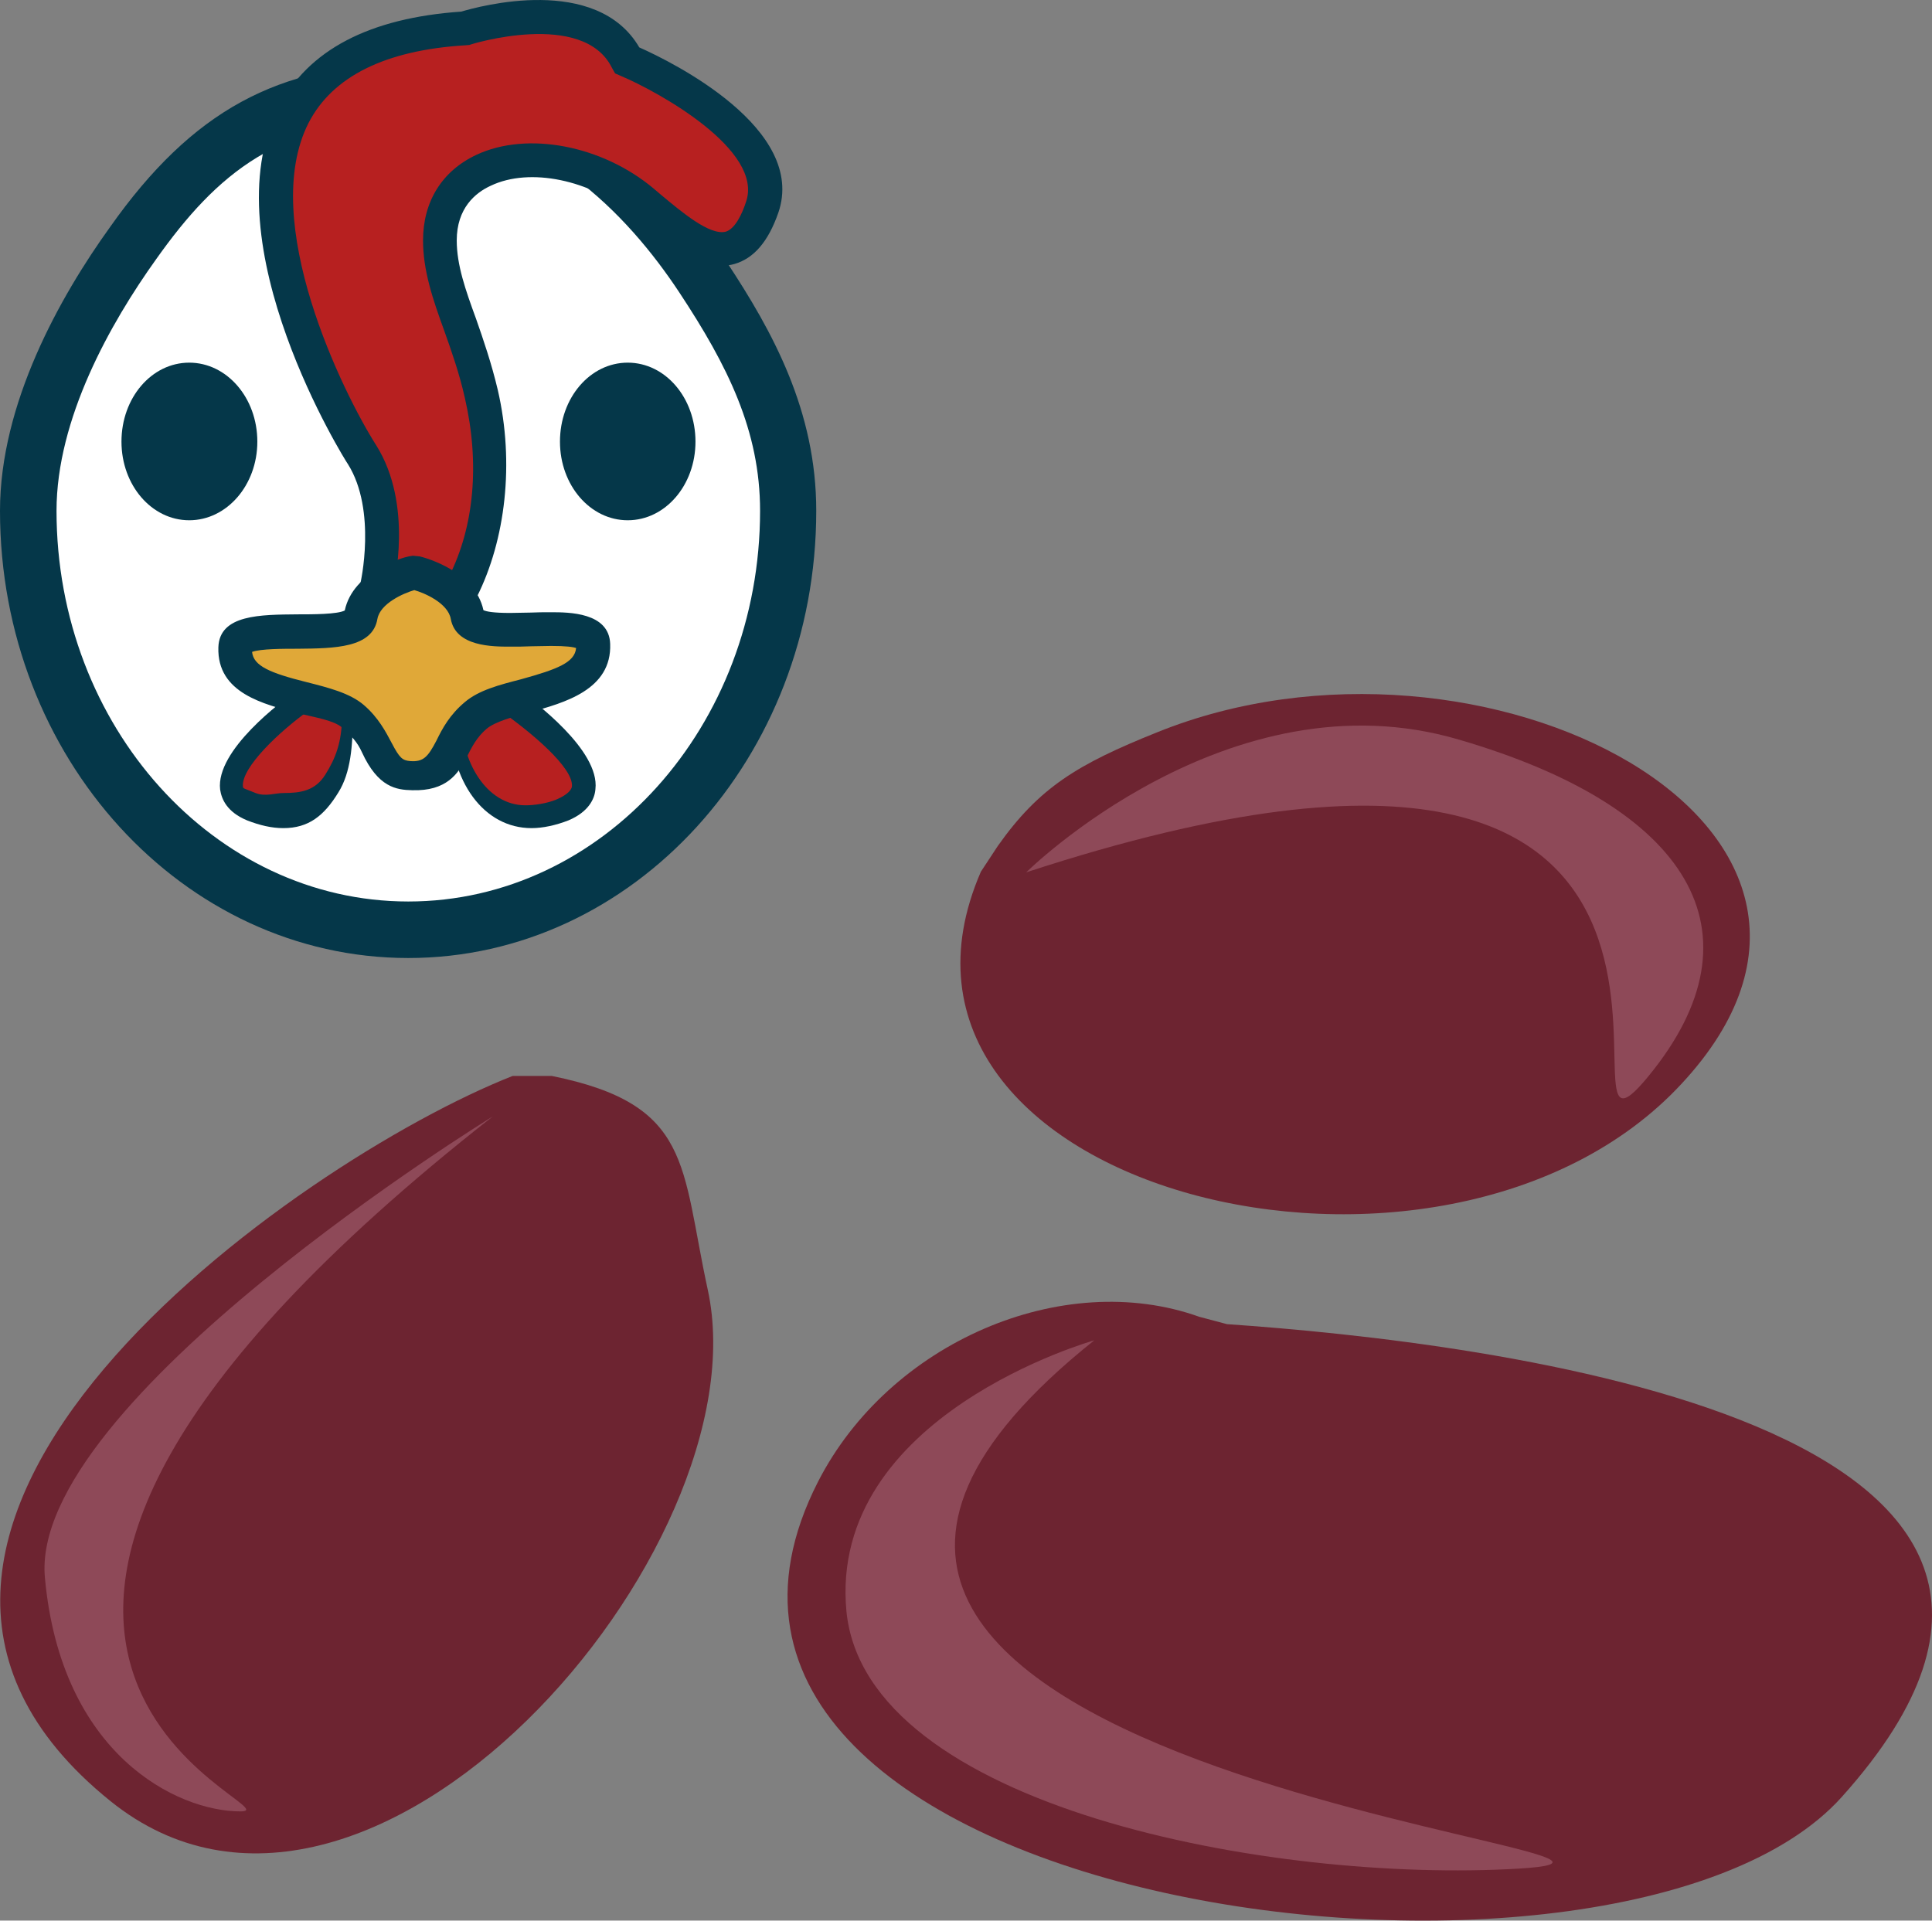
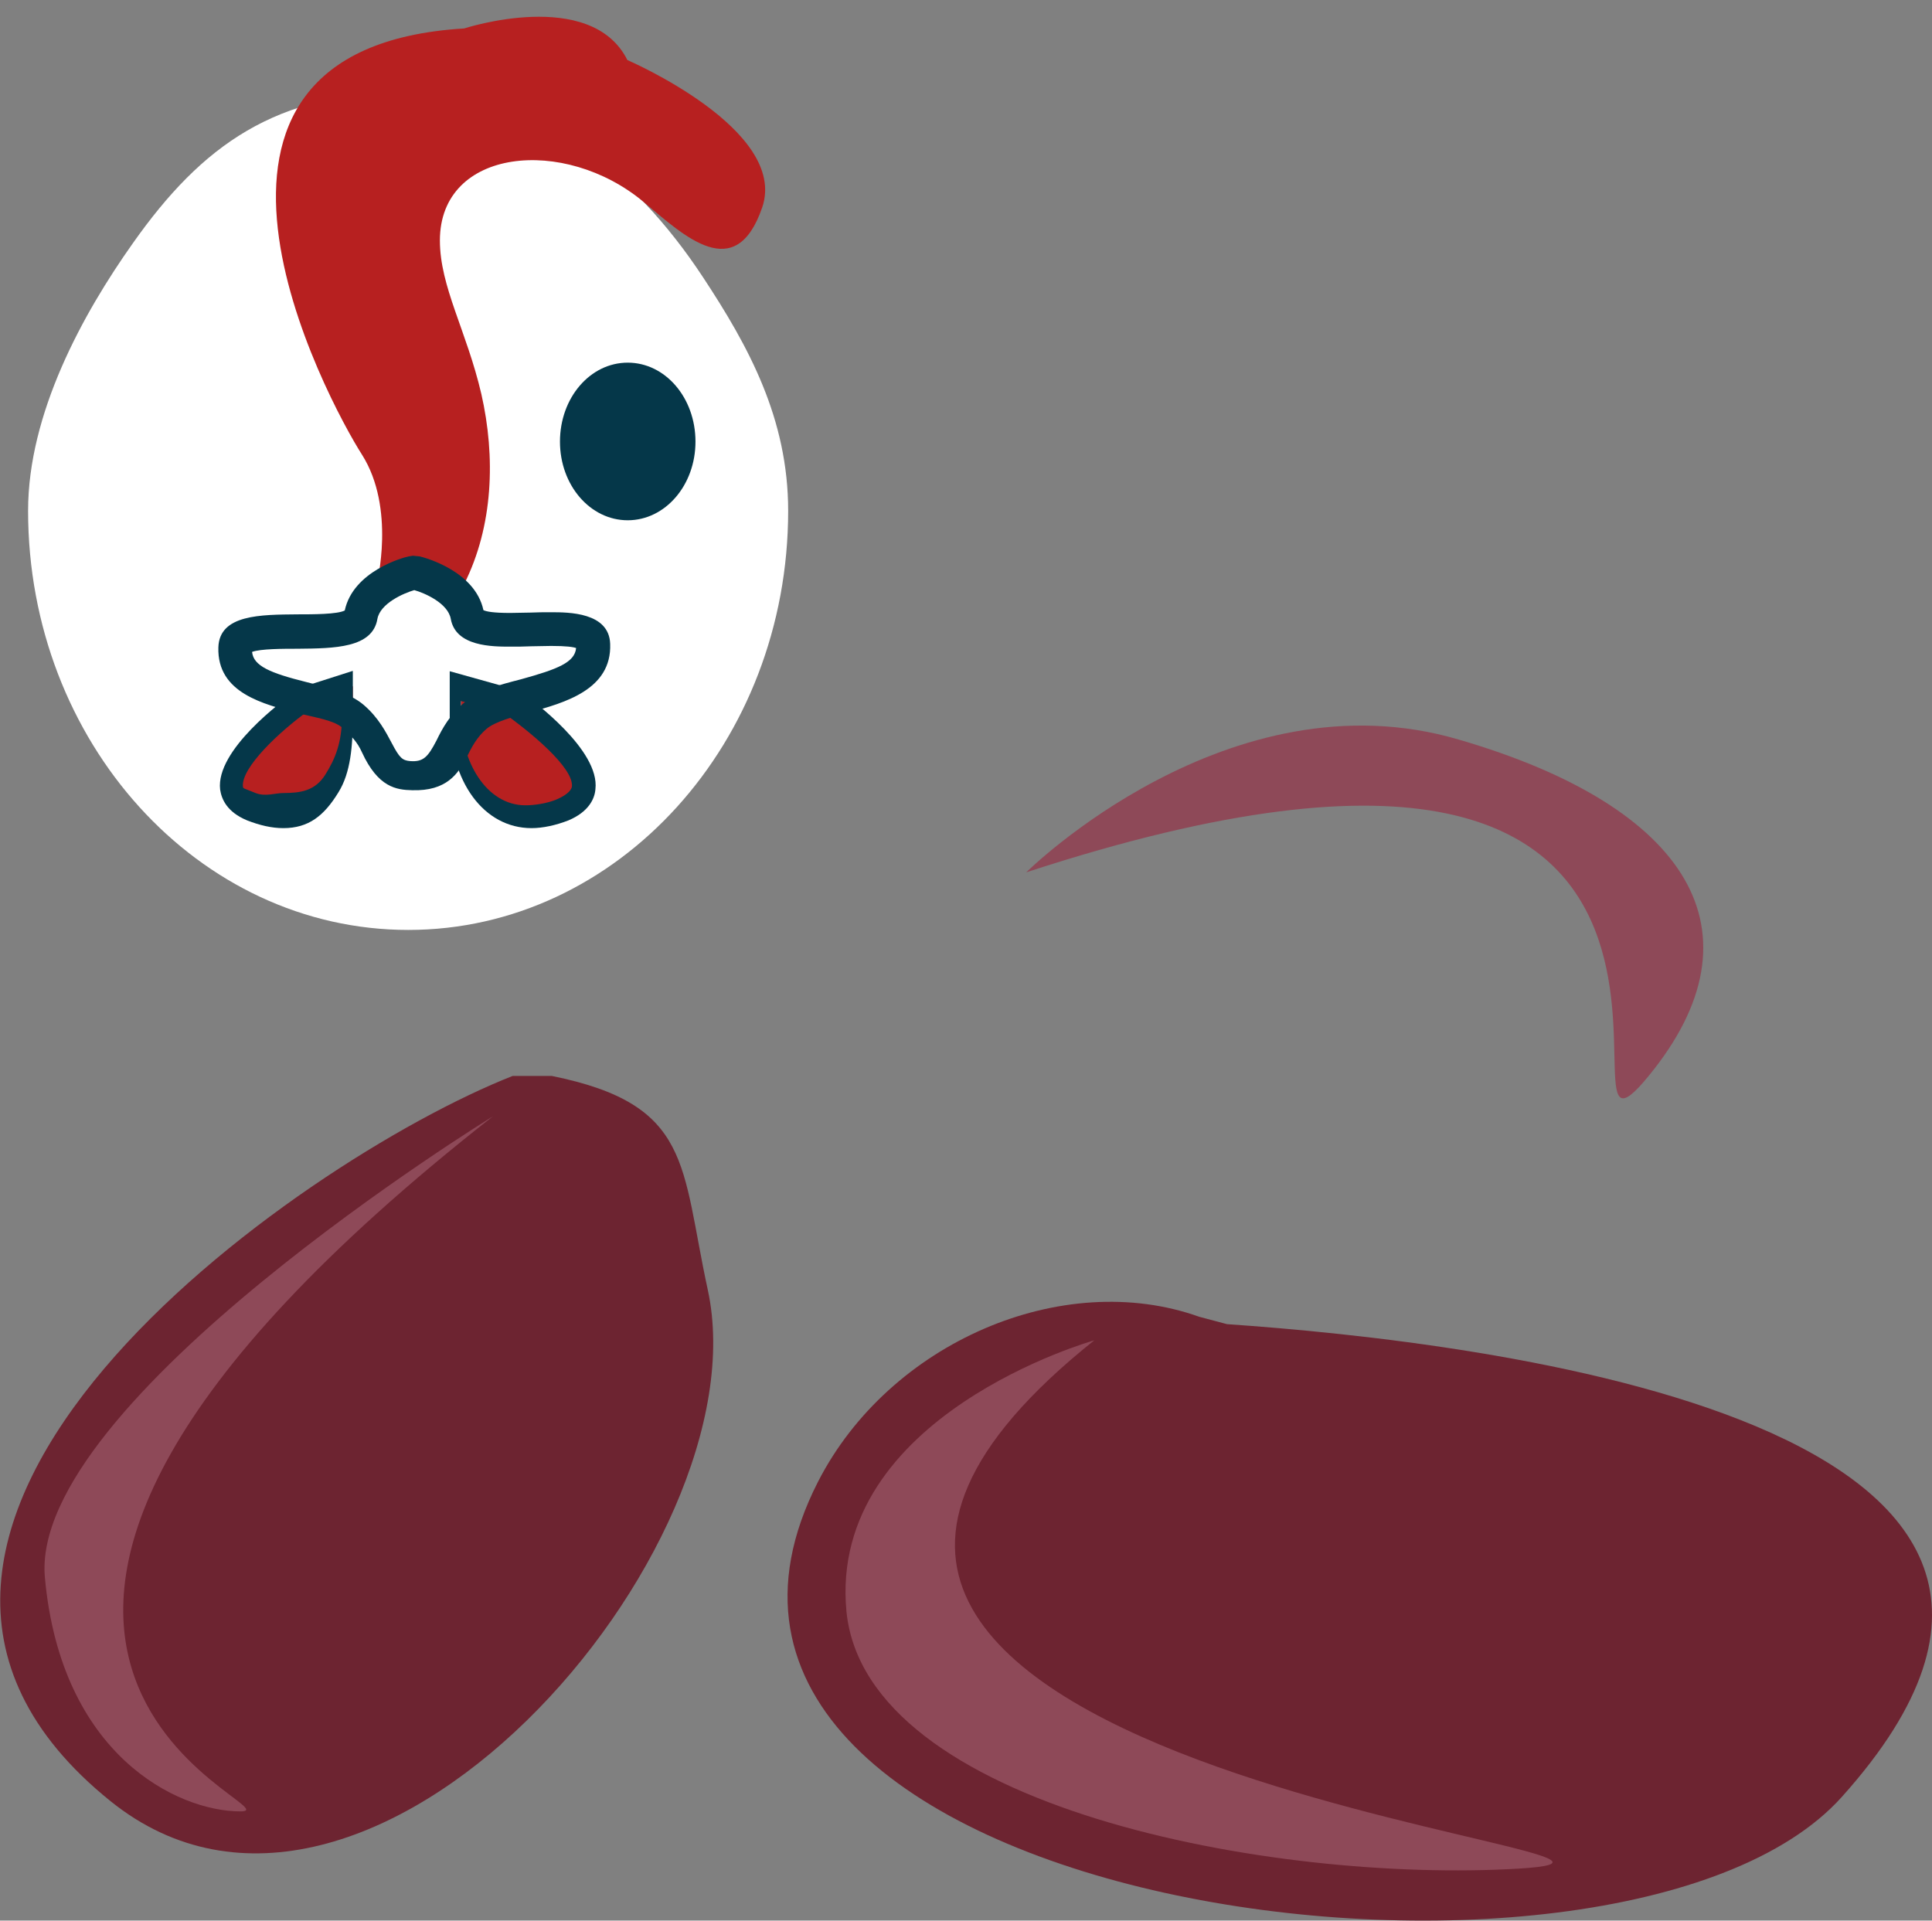
<svg xmlns="http://www.w3.org/2000/svg" xmlns:ns1="http://sodipodi.sourceforge.net/DTD/sodipodi-0.dtd" xmlns:ns2="http://www.inkscape.org/namespaces/inkscape" xml:space="preserve" width="55.031mm" height="54.712mm" version="1.1" style="clip-rule:evenodd;fill-rule:evenodd;image-rendering:optimizeQuality;shape-rendering:geometricPrecision;text-rendering:geometricPrecision" viewBox="0 0 5503.11 5471.152" id="svg46" ns1:docname="4075.svg" ns2:version="0.92.4 (5da689c313, 2019-01-14)">
  <rect x="0" y="0" width="5503.11" height="5471.152" fill="#808080" stroke="none" />
  <ns1:namedview pagecolor="#ffffff" bordercolor="#666666" borderopacity="1" objecttolerance="10" gridtolerance="10" guidetolerance="10" ns2:pageopacity="0" ns2:pageshadow="2" ns2:window-width="640" ns2:window-height="480" id="namedview48" showgrid="false" ns2:zoom="0.2102413" ns2:cx="102.61417" ns2:cy="91.695474" ns2:window-x="0" ns2:window-y="0" ns2:window-maximized="0" ns2:current-layer="svg46" />
  <defs id="defs4">
    <style type="text/css" id="style2">
   
    .fil1 {fill:#053749;fill-rule:nonzero}
    .fil4 {fill:#6D2431;fill-rule:nonzero}
    .fil5 {fill:#8E4958;fill-rule:nonzero}
    .fil2 {fill:#B72020;fill-rule:nonzero}
    .fil3 {fill:#E0A838;fill-rule:nonzero}
    .fil0 {fill:white;fill-rule:nonzero}
   
  </style>
  </defs>
  <g id="Vrstva_x0020_1" transform="translate(-7785,-11804.958)">
    <g id="_903023472">
      <path class="fil0" d="m 10030,13260 c 0,659 -485,1194 -1082,1194 -598,0 -1083,-535 -1083,-1194 0,-277 155,-560 299,-763 197,-279 407,-430 784,-430 359,0 643,229 839,527 130,197 243,403 243,666 z" id="path7" ns2:connector-curvature="0" style="fill:#ffffff;fill-rule:nonzero" />
-       <path class="fil1" d="m 8948,12147 c -365,0 -545,152 -718,396 -131,183 -284,455 -284,717 0,614 450,1113 1002,1113 553,0 1002,-499 1002,-1113 0,-228 -92,-413 -230,-622 -148,-224 -402,-491 -772,-491 z m 0,2387 c -642,0 -1163,-571 -1163,-1274 0,-305 170,-609 314,-809 233,-330 479,-464 849,-464 442,0 736,305 906,563 133,201 256,426 256,710 0,703 -521,1274 -1162,1274 z" id="path9" ns2:connector-curvature="0" style="fill:#053749;fill-rule:nonzero" />
      <path class="fil2" d="m 8858,13469 c 0,0 55,-216 -42,-369 -97,-152 -639,-1158 291,-1214 0,0 361,-118 465,90 0,0 460,198 384,420 -76,221 -222,81 -338,-16 -225,-188 -580,-154 -580,110 0,132 76,257 118,437 41,180 34,377 -49,542 z" id="path11" ns2:connector-curvature="0" style="fill:#b72020;fill-rule:nonzero" />
-       <path class="fil1" d="m 9143,13506 -79,-59 c 72,-142 88,-323 45,-509 -16,-71 -38,-133 -59,-192 -32,-88 -60,-170 -60,-256 0,-111 54,-198 152,-244 145,-68 359,-27 506,97 l 20,17 c 59,49 138,116 184,105 27,-8 47,-51 58,-85 51,-147 -248,-313 -357,-359 l -16,-7 -9,-16 c -82,-166 -403,-67 -406,-65 l -12,1 c -228,14 -378,89 -446,221 -143,280 98,770 193,919 106,169 50,398 48,407 l -94,-12 c 1,-2 48,-210 -35,-342 -5,-6 -395,-628 -198,-1015 84,-165 260,-256 521,-274 50,-15 385,-107 507,102 95,42 478,232 396,471 -29,83 -70,130 -125,146 -93,26 -188,-54 -271,-124 l -19,-16 c -120,-100 -293,-136 -404,-83 -44,20 -97,64 -97,156 0,70 25,141 55,223 21,60 44,127 62,203 48,208 22,427 -60,590 z" id="path13" ns2:connector-curvature="0" style="fill:#053749;fill-rule:nonzero" />
      <path class="fil2" d="m 8649,13800 c 0,0 -333,235 -146,312 188,76 287,-82 287,-266 v -86 z" id="path15" ns2:connector-curvature="0" style="fill:#b72020;fill-rule:nonzero" />
      <path class="fil1" d="m 8663,13830 c -81,58 -192,162 -186,216 1,6 2,4 36,18 28,11 56,0 79,0 v 0 c 49,0 91,-6 120,-53 29,-46 47,-93 47,-165 v -43 z m -71,334 v 0 c -33,0 -67,-8 -103,-22 -58,-24 -73,-61 -77,-88 -13,-112 177,-253 216,-280 l -10,-3 172,-55 v 130 c 0,83 -6,160 -41,216 -41,67 -85,102 -157,102 z" id="path17" ns2:connector-curvature="0" style="fill:#053749;fill-rule:nonzero" />
      <path class="fil2" d="m 9245,13800 c 0,0 329,235 142,312 -188,76 -289,-82 -289,-266 v -86 z" id="path19" ns2:connector-curvature="0" style="fill:#b72020;fill-rule:nonzero" />
      <path class="fil1" d="m 9098,13802 v 44 c 0,126 71,253 184,253 24,0 61,-5 89,-17 35,-15 42,-30 43,-36 6,-54 -120,-158 -203,-216 z m 201,362 c -135,0 -233,-131 -233,-318 v -129 l 193,54 7,3 c 38,27 228,168 215,279 -2,28 -20,65 -77,89 -36,14 -73,22 -105,22 z" id="path21" ns2:connector-curvature="0" style="fill:#053749;fill-rule:nonzero" />
-       <path class="fil1" d="m 8518,13063 c 0,124 -87,224 -194,224 -107,0 -193,-100 -193,-224 0,-125 86,-225 193,-225 107,0 194,100 194,225 z" id="path23" ns2:connector-curvature="0" style="fill:#053749;fill-rule:nonzero" />
      <path class="fil1" d="m 9766,13063 c 0,124 -86,224 -193,224 -107,0 -193,-100 -193,-224 0,-125 86,-225 193,-225 107,0 193,100 193,225 z" id="path25" ns2:connector-curvature="0" style="fill:#053749;fill-rule:nonzero" />
-       <path class="fil3" d="m 8969,14023 c 101,0 85,-106 171,-178 85,-74 340,-58 335,-204 -3,-94 -343,13 -358,-77 -16,-89 -148,-117 -148,-117 h -8 c 0,0 -132,28 -148,117 -16,90 -355,-3 -358,92 -5,146 249,122 335,196 85,73 70,174 171,174 z" id="path27" ns2:connector-curvature="0" style="fill:#e0a838;fill-rule:nonzero" />
      <path class="fil1" d="m 8503,13662 c 4,40 51,60 155,86 63,16 123,31 163,65 42,36 63,77 80,109 22,42 30,49 52,51 38,3 51,-12 75,-58 17,-35 38,-74 81,-110 40,-34 98,-49 160,-65 105,-29 153,-48 157,-89 -8,-3 -28,-6 -71,-6 -19,0 -38,1 -57,1 -20,1 -40,1 -60,1 -50,0 -155,0 -169,-79 -8,-45 -75,-74 -104,-82 -31,9 -97,38 -105,82 -14,83 -122,84 -227,85 -40,0 -106,0 -130,9 z m 313,286 c -13,-29 -30,-47 -57,-71 -24,-20 -74,-28 -124,-40 -98,-26 -232,-57 -228,-188 3,-94 121,-93 226,-94 43,0 113,0 134,-11 24,-112 166,-151 182,-154 l 12,-2 20,2 c 16,4 157,42 181,153 8,4 28,8 76,8 19,0 38,-1 57,-1 20,-1 40,-1 60,-1 49,0 165,0 168,90 5,131 -131,168 -229,195 -49,13 -99,27 -123,47 -28,24 -43,53 -57,82 -24,46 -57,96 -155,93 -45,-1 -97,-8 -143,-108 z" id="path29" ns2:connector-curvature="0" style="fill:#053749;fill-rule:nonzero" />
    </g>
    <g id="_611231224">
      <path class="fil4" d="m 11280,15577 c 726,50 2711,278 1751,1347 -634,707 -3538,320 -2916,-898 203,-397 697,-609 1086,-470 z" id="path32" ns2:connector-curvature="0" style="fill:#6d2431;fill-rule:nonzero" />
      <path class="fil4" d="m 9245,14870 c -614,242 -2106,1292 -1145,2066 733,590 1862,-718 1701,-1457 -77,-355 -44,-528 -444,-609 z" id="path34" ns2:connector-curvature="0" style="fill:#6d2431;fill-rule:nonzero" />
-       <path class="fil4" d="m 10579,14288 c -395,910 1318,1336 1996,604 680,-732 -573,-1373 -1494,-1001 -227,91 -336,157 -454,324 z" id="path36" ns2:connector-curvature="0" style="fill:#6d2431;fill-rule:nonzero" />
      <path class="fil5" d="m 9189,14985 c 0,0 -1324,814 -1276,1315 46,503 376,665 557,665 181,0 -1250,-436 719,-1980 z" id="path38" ns2:connector-curvature="0" style="fill:#8e4958;fill-rule:nonzero" />
      <path class="fil5" d="m 10708,14290 c 0,0 577,-572 1233,-378 655,191 876,548 540,958 -336,411 518,-1330 -1773,-580 z" id="path40" ns2:connector-curvature="0" style="fill:#8e4958;fill-rule:nonzero" />
      <path class="fil5" d="m 10902,15623 c 0,0 -759,213 -706,772 55,558 1211,775 1915,733 705,-43 -2741,-283 -1209,-1505 z" id="path42" ns2:connector-curvature="0" style="fill:#8e4958;fill-rule:nonzero" />
    </g>
  </g>
</svg>